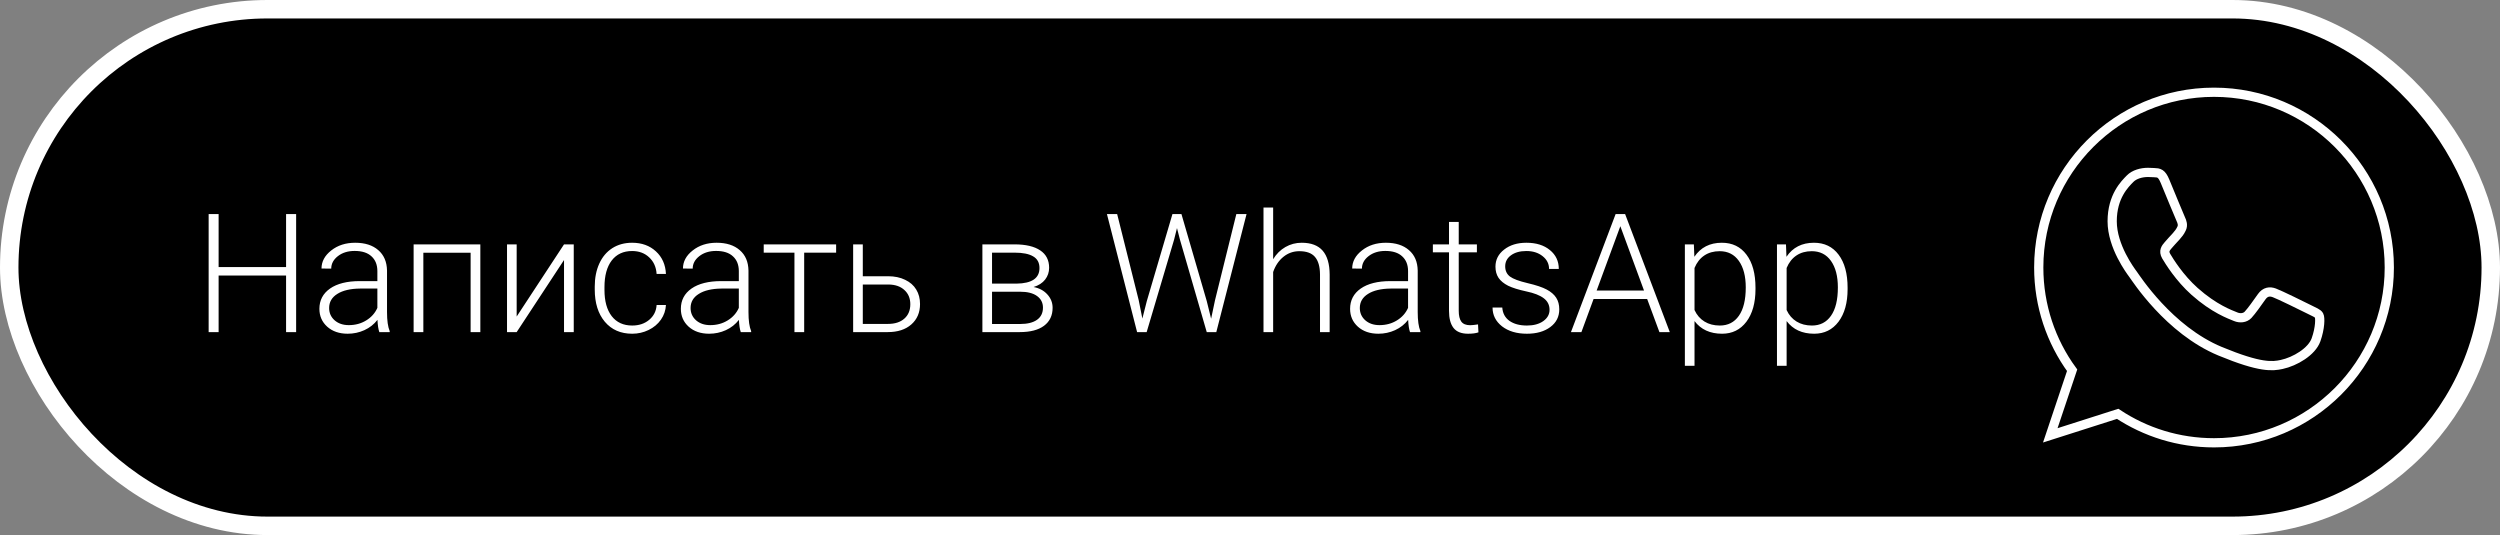
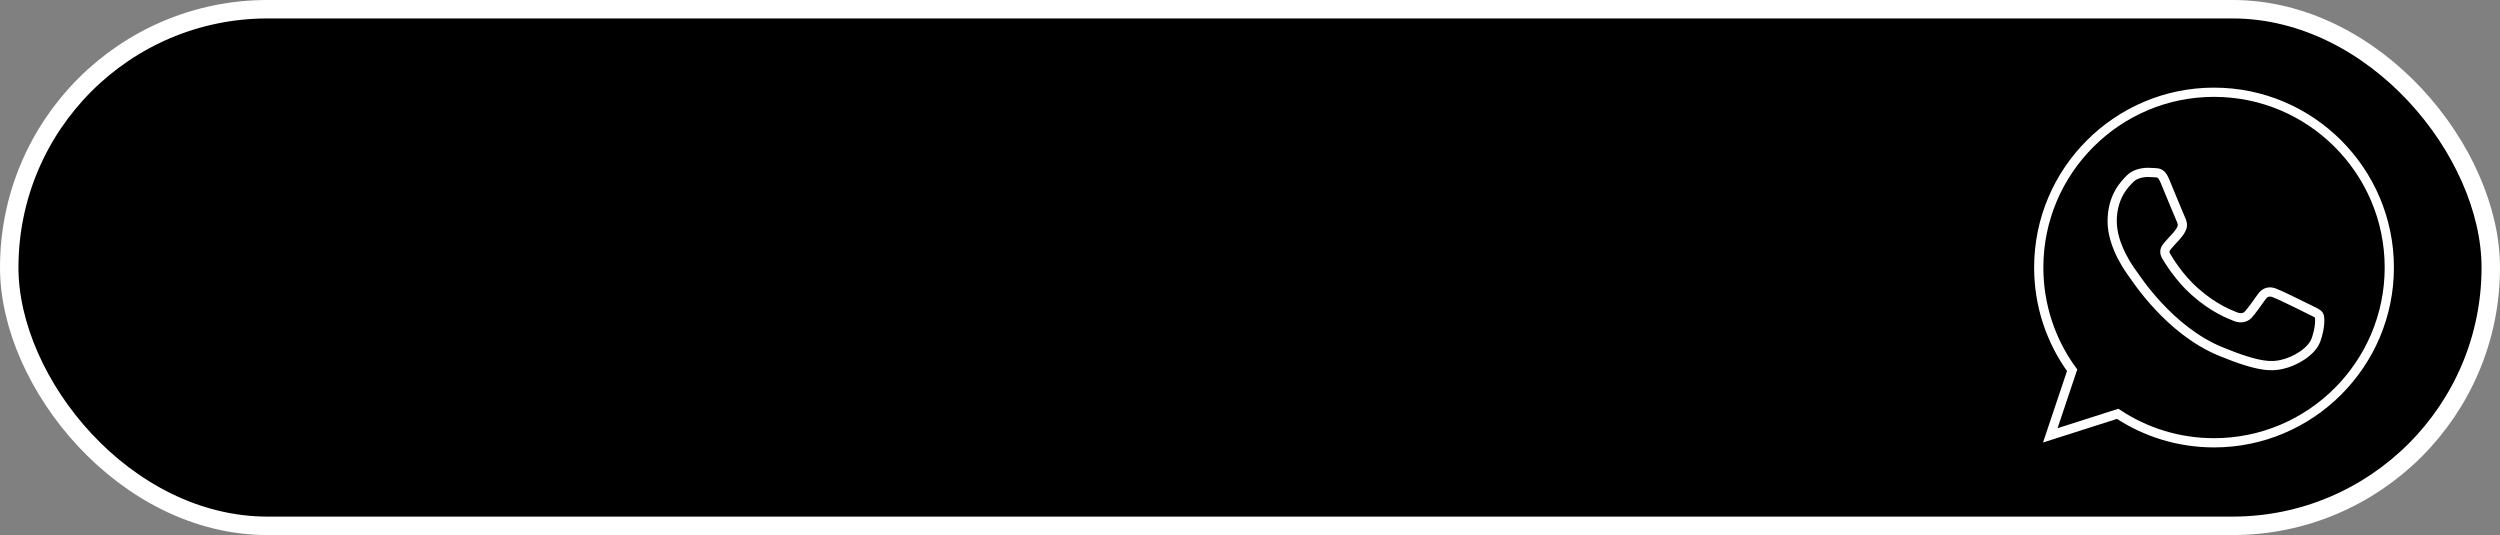
<svg xmlns="http://www.w3.org/2000/svg" width="271" height="58" viewBox="0 0 271 58" fill="none">
  <rect x="0" y="0" width="271" height="58" fill="#808080" stroke="none" />
  <rect x="1" y="1" width="269" height="56" rx="28" fill="black" stroke="white" stroke-width="2" />
  <path fill-rule="evenodd" clip-rule="evenodd" d="M251.059 36.829C251.518 35.531 251.518 34.426 251.384 34.193C251.249 33.955 250.881 33.825 250.323 33.543C249.765 33.262 247.049 31.924 246.539 31.746C246.037 31.556 245.553 31.624 245.173 32.158C244.639 32.906 244.113 33.666 243.689 34.126C243.356 34.481 242.806 34.525 242.351 34.335C241.733 34.082 240.016 33.476 237.894 31.588C236.252 30.127 235.135 28.307 234.81 27.757C234.49 27.199 234.779 26.874 235.036 26.573C235.314 26.228 235.582 25.983 235.864 25.659C236.141 25.334 236.299 25.168 236.477 24.788C236.667 24.42 236.532 24.04 236.398 23.759C236.263 23.482 235.147 20.754 234.688 19.65C234.319 18.767 234.042 18.732 233.484 18.712C233.294 18.7 233.08 18.688 232.847 18.688C232.123 18.688 231.363 18.902 230.904 19.369C230.346 19.939 228.96 21.269 228.96 23.992C228.96 26.719 230.947 29.356 231.217 29.724C231.498 30.092 235.092 35.768 240.673 38.08C245.042 39.888 246.337 39.722 247.331 39.508C248.783 39.196 250.601 38.123 251.059 36.829ZM240.004 10C250.477 10 259 18.522 259 28.999C259 39.473 250.477 47.999 240.004 47.999C236.141 47.999 232.558 46.847 229.554 44.86L222.251 47.192L224.618 40.134C222.338 37.007 221 33.151 221 28.995C221 23.759 223.129 19.009 226.57 15.569C230.009 12.13 234.755 10 239.992 10H240.004Z" stroke="white" />
-   <path d="M32.101 36H31.011V29.865H23.698V36H22.617V23.203H23.698V28.951H31.011V23.203H32.101V36ZM41.118 36C41.013 35.701 40.945 35.259 40.916 34.673C40.547 35.153 40.075 35.525 39.501 35.789C38.933 36.047 38.329 36.176 37.69 36.176C36.776 36.176 36.035 35.921 35.467 35.411C34.904 34.901 34.623 34.257 34.623 33.477C34.623 32.552 35.007 31.819 35.774 31.28C36.548 30.741 37.623 30.472 39 30.472H40.907V29.391C40.907 28.711 40.696 28.178 40.274 27.791C39.858 27.398 39.249 27.202 38.446 27.202C37.714 27.202 37.107 27.39 36.627 27.765C36.147 28.14 35.906 28.591 35.906 29.118L34.852 29.109C34.852 28.354 35.203 27.7 35.906 27.149C36.609 26.593 37.474 26.314 38.499 26.314C39.56 26.314 40.395 26.581 41.004 27.114C41.619 27.642 41.935 28.38 41.953 29.329V33.829C41.953 34.749 42.05 35.438 42.243 35.895V36H41.118ZM37.813 35.244C38.517 35.244 39.144 35.074 39.694 34.734C40.251 34.395 40.655 33.94 40.907 33.372V31.28H39.026C37.977 31.292 37.157 31.485 36.565 31.86C35.974 32.23 35.678 32.739 35.678 33.39C35.678 33.923 35.874 34.365 36.267 34.717C36.665 35.068 37.181 35.244 37.813 35.244ZM52.069 36H51.015V27.395H45.891V36H44.836V26.49H52.069V36ZM61.14 26.49H62.194V36H61.14V28.186L56.007 36H54.961V26.49H56.007V34.312L61.14 26.49ZM68.531 35.288C69.264 35.288 69.876 35.083 70.368 34.673C70.866 34.257 71.136 33.721 71.177 33.065H72.188C72.158 33.645 71.977 34.175 71.643 34.655C71.309 35.13 70.863 35.502 70.307 35.772C69.756 36.041 69.164 36.176 68.531 36.176C67.283 36.176 66.293 35.742 65.561 34.875C64.834 34.008 64.471 32.842 64.471 31.377V31.061C64.471 30.123 64.635 29.294 64.963 28.573C65.291 27.852 65.76 27.296 66.369 26.903C66.984 26.511 67.702 26.314 68.522 26.314C69.565 26.314 70.424 26.625 71.098 27.246C71.777 27.867 72.141 28.685 72.188 29.698H71.177C71.13 28.954 70.86 28.354 70.368 27.896C69.882 27.439 69.267 27.211 68.522 27.211C67.573 27.211 66.835 27.554 66.308 28.239C65.786 28.925 65.525 29.886 65.525 31.122V31.43C65.525 32.643 65.786 33.589 66.308 34.269C66.835 34.948 67.576 35.288 68.531 35.288ZM80.3 36C80.194 35.701 80.127 35.259 80.098 34.673C79.728 35.153 79.257 35.525 78.683 35.789C78.114 36.047 77.511 36.176 76.872 36.176C75.958 36.176 75.217 35.921 74.648 35.411C74.086 34.901 73.805 34.257 73.805 33.477C73.805 32.552 74.189 31.819 74.956 31.28C75.73 30.741 76.805 30.472 78.182 30.472H80.089V29.391C80.089 28.711 79.878 28.178 79.456 27.791C79.04 27.398 78.431 27.202 77.628 27.202C76.895 27.202 76.289 27.39 75.809 27.765C75.328 28.14 75.088 28.591 75.088 29.118L74.033 29.109C74.033 28.354 74.385 27.7 75.088 27.149C75.791 26.593 76.655 26.314 77.681 26.314C78.741 26.314 79.576 26.581 80.186 27.114C80.801 27.642 81.117 28.38 81.135 29.329V33.829C81.135 34.749 81.231 35.438 81.425 35.895V36H80.3ZM76.995 35.244C77.698 35.244 78.325 35.074 78.876 34.734C79.433 34.395 79.837 33.94 80.089 33.372V31.28H78.208C77.159 31.292 76.339 31.485 75.747 31.86C75.155 32.23 74.859 32.739 74.859 33.39C74.859 33.923 75.056 34.365 75.448 34.717C75.847 35.068 76.362 35.244 76.995 35.244ZM90.636 27.387H87.173V36H86.118V27.387H82.787V26.49H90.636V27.387ZM93.527 29.944H96.269C96.973 29.944 97.588 30.073 98.115 30.331C98.648 30.583 99.05 30.935 99.319 31.386C99.595 31.837 99.732 32.361 99.732 32.959C99.732 33.879 99.416 34.617 98.783 35.174C98.156 35.725 97.307 36 96.234 36H92.481V26.49H93.527V29.944ZM93.527 30.841V35.112H96.252C97.008 35.112 97.6 34.922 98.027 34.541C98.461 34.16 98.678 33.639 98.678 32.977C98.678 32.344 98.467 31.834 98.045 31.447C97.629 31.055 97.058 30.852 96.331 30.841H93.527ZM106.491 36V26.49H109.98C111.188 26.49 112.113 26.707 112.758 27.141C113.402 27.568 113.725 28.198 113.725 29.03C113.725 29.505 113.581 29.93 113.294 30.305C113.007 30.674 112.588 30.943 112.037 31.113C112.658 31.23 113.156 31.497 113.531 31.913C113.912 32.329 114.103 32.812 114.103 33.363C114.103 34.201 113.792 34.852 113.171 35.315C112.556 35.772 111.683 36 110.552 36H106.491ZM107.537 31.623V35.121H110.587C111.378 35.121 111.987 34.969 112.415 34.664C112.843 34.359 113.057 33.92 113.057 33.346C113.057 32.818 112.843 32.399 112.415 32.089C111.987 31.778 111.378 31.623 110.587 31.623H107.537ZM107.537 30.744H110.2C111.853 30.721 112.679 30.158 112.679 29.057C112.679 28.477 112.45 28.055 111.993 27.791C111.542 27.521 110.871 27.387 109.98 27.387H107.537V30.744ZM123.437 32.546L123.832 34.532L124.315 32.634L127.093 23.203H128.068L130.811 32.634L131.285 34.55L131.707 32.546L134.019 23.203H135.126L131.848 36H130.811L127.91 25.989L127.585 24.724L127.269 25.989L124.298 36H123.261L119.991 23.203H121.099L123.437 32.546ZM138.009 28.099C138.354 27.53 138.797 27.091 139.336 26.78C139.875 26.47 140.464 26.314 141.103 26.314C142.122 26.314 142.881 26.602 143.379 27.176C143.877 27.75 144.129 28.611 144.135 29.76V36H143.089V29.751C143.083 28.901 142.901 28.269 142.544 27.852C142.192 27.436 141.627 27.229 140.848 27.229C140.197 27.229 139.62 27.434 139.116 27.844C138.618 28.248 138.249 28.796 138.009 29.487V36H136.963V22.5H138.009V28.099ZM152.845 36C152.739 35.701 152.672 35.259 152.643 34.673C152.273 35.153 151.802 35.525 151.228 35.789C150.659 36.047 150.056 36.176 149.417 36.176C148.503 36.176 147.762 35.921 147.193 35.411C146.631 34.901 146.35 34.257 146.35 33.477C146.35 32.552 146.733 31.819 147.501 31.28C148.274 30.741 149.35 30.472 150.727 30.472H152.634V29.391C152.634 28.711 152.423 28.178 152.001 27.791C151.585 27.398 150.976 27.202 150.173 27.202C149.44 27.202 148.834 27.39 148.354 27.765C147.873 28.14 147.633 28.591 147.633 29.118L146.578 29.109C146.578 28.354 146.93 27.7 147.633 27.149C148.336 26.593 149.2 26.314 150.226 26.314C151.286 26.314 152.121 26.581 152.73 27.114C153.346 27.642 153.662 28.38 153.68 29.329V33.829C153.68 34.749 153.776 35.438 153.97 35.895V36H152.845ZM149.54 35.244C150.243 35.244 150.87 35.074 151.421 34.734C151.978 34.395 152.382 33.94 152.634 33.372V31.28H150.753C149.704 31.292 148.884 31.485 148.292 31.86C147.7 32.23 147.404 32.739 147.404 33.39C147.404 33.923 147.601 34.365 147.993 34.717C148.392 35.068 148.907 35.244 149.54 35.244ZM158.127 24.056V26.49H160.096V27.352H158.127V33.688C158.127 34.216 158.221 34.608 158.408 34.866C158.602 35.124 158.921 35.253 159.366 35.253C159.542 35.253 159.826 35.224 160.219 35.165L160.263 36.026C159.987 36.126 159.612 36.176 159.138 36.176C158.417 36.176 157.893 35.968 157.564 35.552C157.236 35.13 157.072 34.512 157.072 33.697V27.352H155.323V26.49H157.072V24.056H158.127ZM167.971 33.583C167.971 33.062 167.76 32.643 167.338 32.326C166.922 32.01 166.292 31.764 165.448 31.588C164.604 31.406 163.948 31.201 163.479 30.973C163.017 30.738 162.671 30.454 162.442 30.12C162.22 29.786 162.108 29.382 162.108 28.907C162.108 28.157 162.422 27.539 163.049 27.053C163.676 26.561 164.479 26.314 165.457 26.314C166.518 26.314 167.367 26.578 168.006 27.105C168.65 27.627 168.973 28.31 168.973 29.153H167.918C167.918 28.597 167.684 28.134 167.215 27.765C166.752 27.395 166.166 27.211 165.457 27.211C164.766 27.211 164.209 27.366 163.787 27.677C163.371 27.981 163.163 28.38 163.163 28.872C163.163 29.347 163.336 29.716 163.682 29.98C164.033 30.237 164.669 30.475 165.589 30.691C166.515 30.908 167.206 31.14 167.663 31.386C168.126 31.632 168.469 31.928 168.691 32.273C168.914 32.619 169.025 33.038 169.025 33.53C169.025 34.333 168.7 34.975 168.05 35.455C167.405 35.935 166.562 36.176 165.519 36.176C164.411 36.176 163.512 35.909 162.82 35.376C162.135 34.837 161.792 34.157 161.792 33.337H162.847C162.888 33.952 163.146 34.433 163.62 34.778C164.101 35.118 164.733 35.288 165.519 35.288C166.251 35.288 166.843 35.127 167.294 34.805C167.745 34.482 167.971 34.075 167.971 33.583ZM178.553 32.414H172.743L171.425 36H170.291L175.134 23.203H176.162L181.005 36H179.88L178.553 32.414ZM173.077 31.491H178.21L175.644 24.521L173.077 31.491ZM190.295 31.342C190.295 32.824 189.967 34.002 189.311 34.875C188.654 35.742 187.775 36.176 186.674 36.176C185.373 36.176 184.377 35.719 183.686 34.805V39.656H182.64V26.49H183.615L183.668 27.835C184.354 26.821 185.347 26.314 186.647 26.314C187.784 26.314 188.675 26.745 189.319 27.606C189.97 28.468 190.295 29.663 190.295 31.192V31.342ZM189.24 31.157C189.24 29.944 188.991 28.986 188.493 28.283C187.995 27.58 187.301 27.229 186.41 27.229C185.766 27.229 185.212 27.384 184.749 27.694C184.286 28.005 183.932 28.456 183.686 29.048V33.609C183.938 34.154 184.298 34.57 184.767 34.857C185.235 35.145 185.789 35.288 186.428 35.288C187.312 35.288 188.001 34.937 188.493 34.233C188.991 33.524 189.24 32.499 189.24 31.157ZM200.279 31.342C200.279 32.824 199.951 34.002 199.295 34.875C198.639 35.742 197.76 36.176 196.658 36.176C195.357 36.176 194.361 35.719 193.67 34.805V39.656H192.624V26.49H193.6L193.652 27.835C194.338 26.821 195.331 26.314 196.632 26.314C197.769 26.314 198.659 26.745 199.304 27.606C199.954 28.468 200.279 29.663 200.279 31.192V31.342ZM199.225 31.157C199.225 29.944 198.976 28.986 198.478 28.283C197.979 27.58 197.285 27.229 196.395 27.229C195.75 27.229 195.196 27.384 194.733 27.694C194.271 28.005 193.916 28.456 193.67 29.048V33.609C193.922 34.154 194.282 34.57 194.751 34.857C195.22 35.145 195.773 35.288 196.412 35.288C197.297 35.288 197.985 34.937 198.478 34.233C198.976 33.524 199.225 32.499 199.225 31.157Z" fill="white" />
</svg>